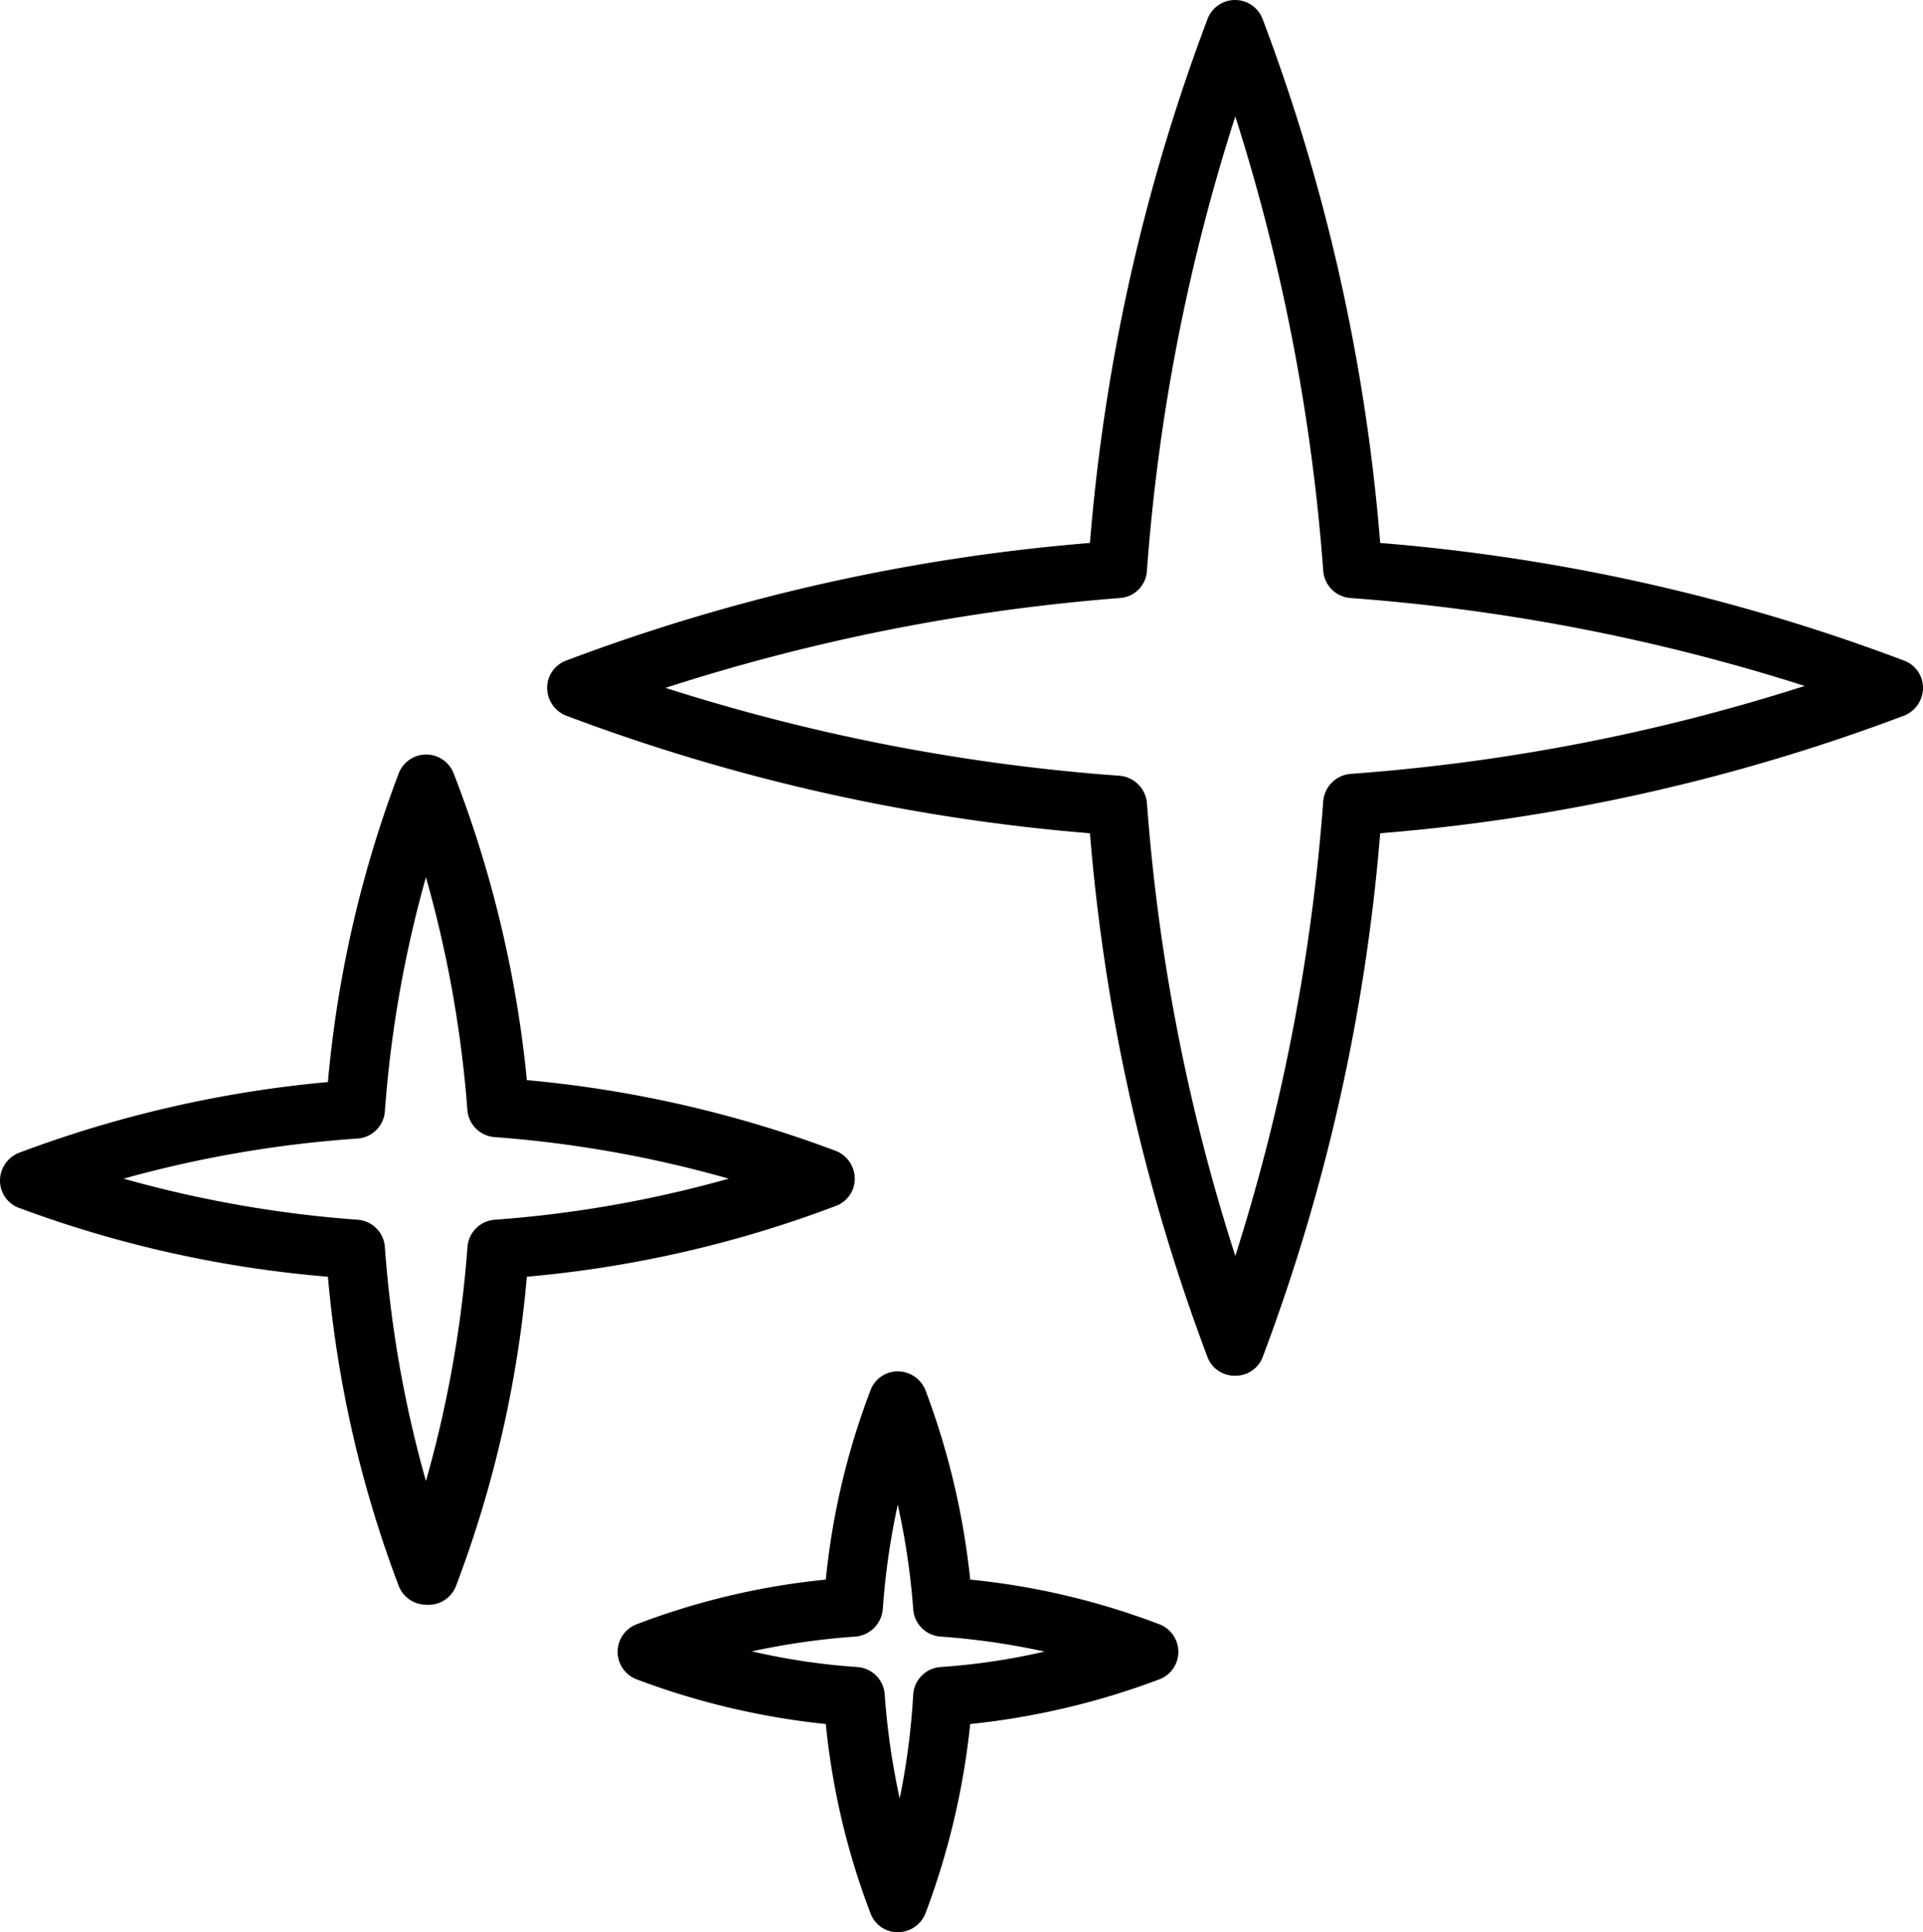
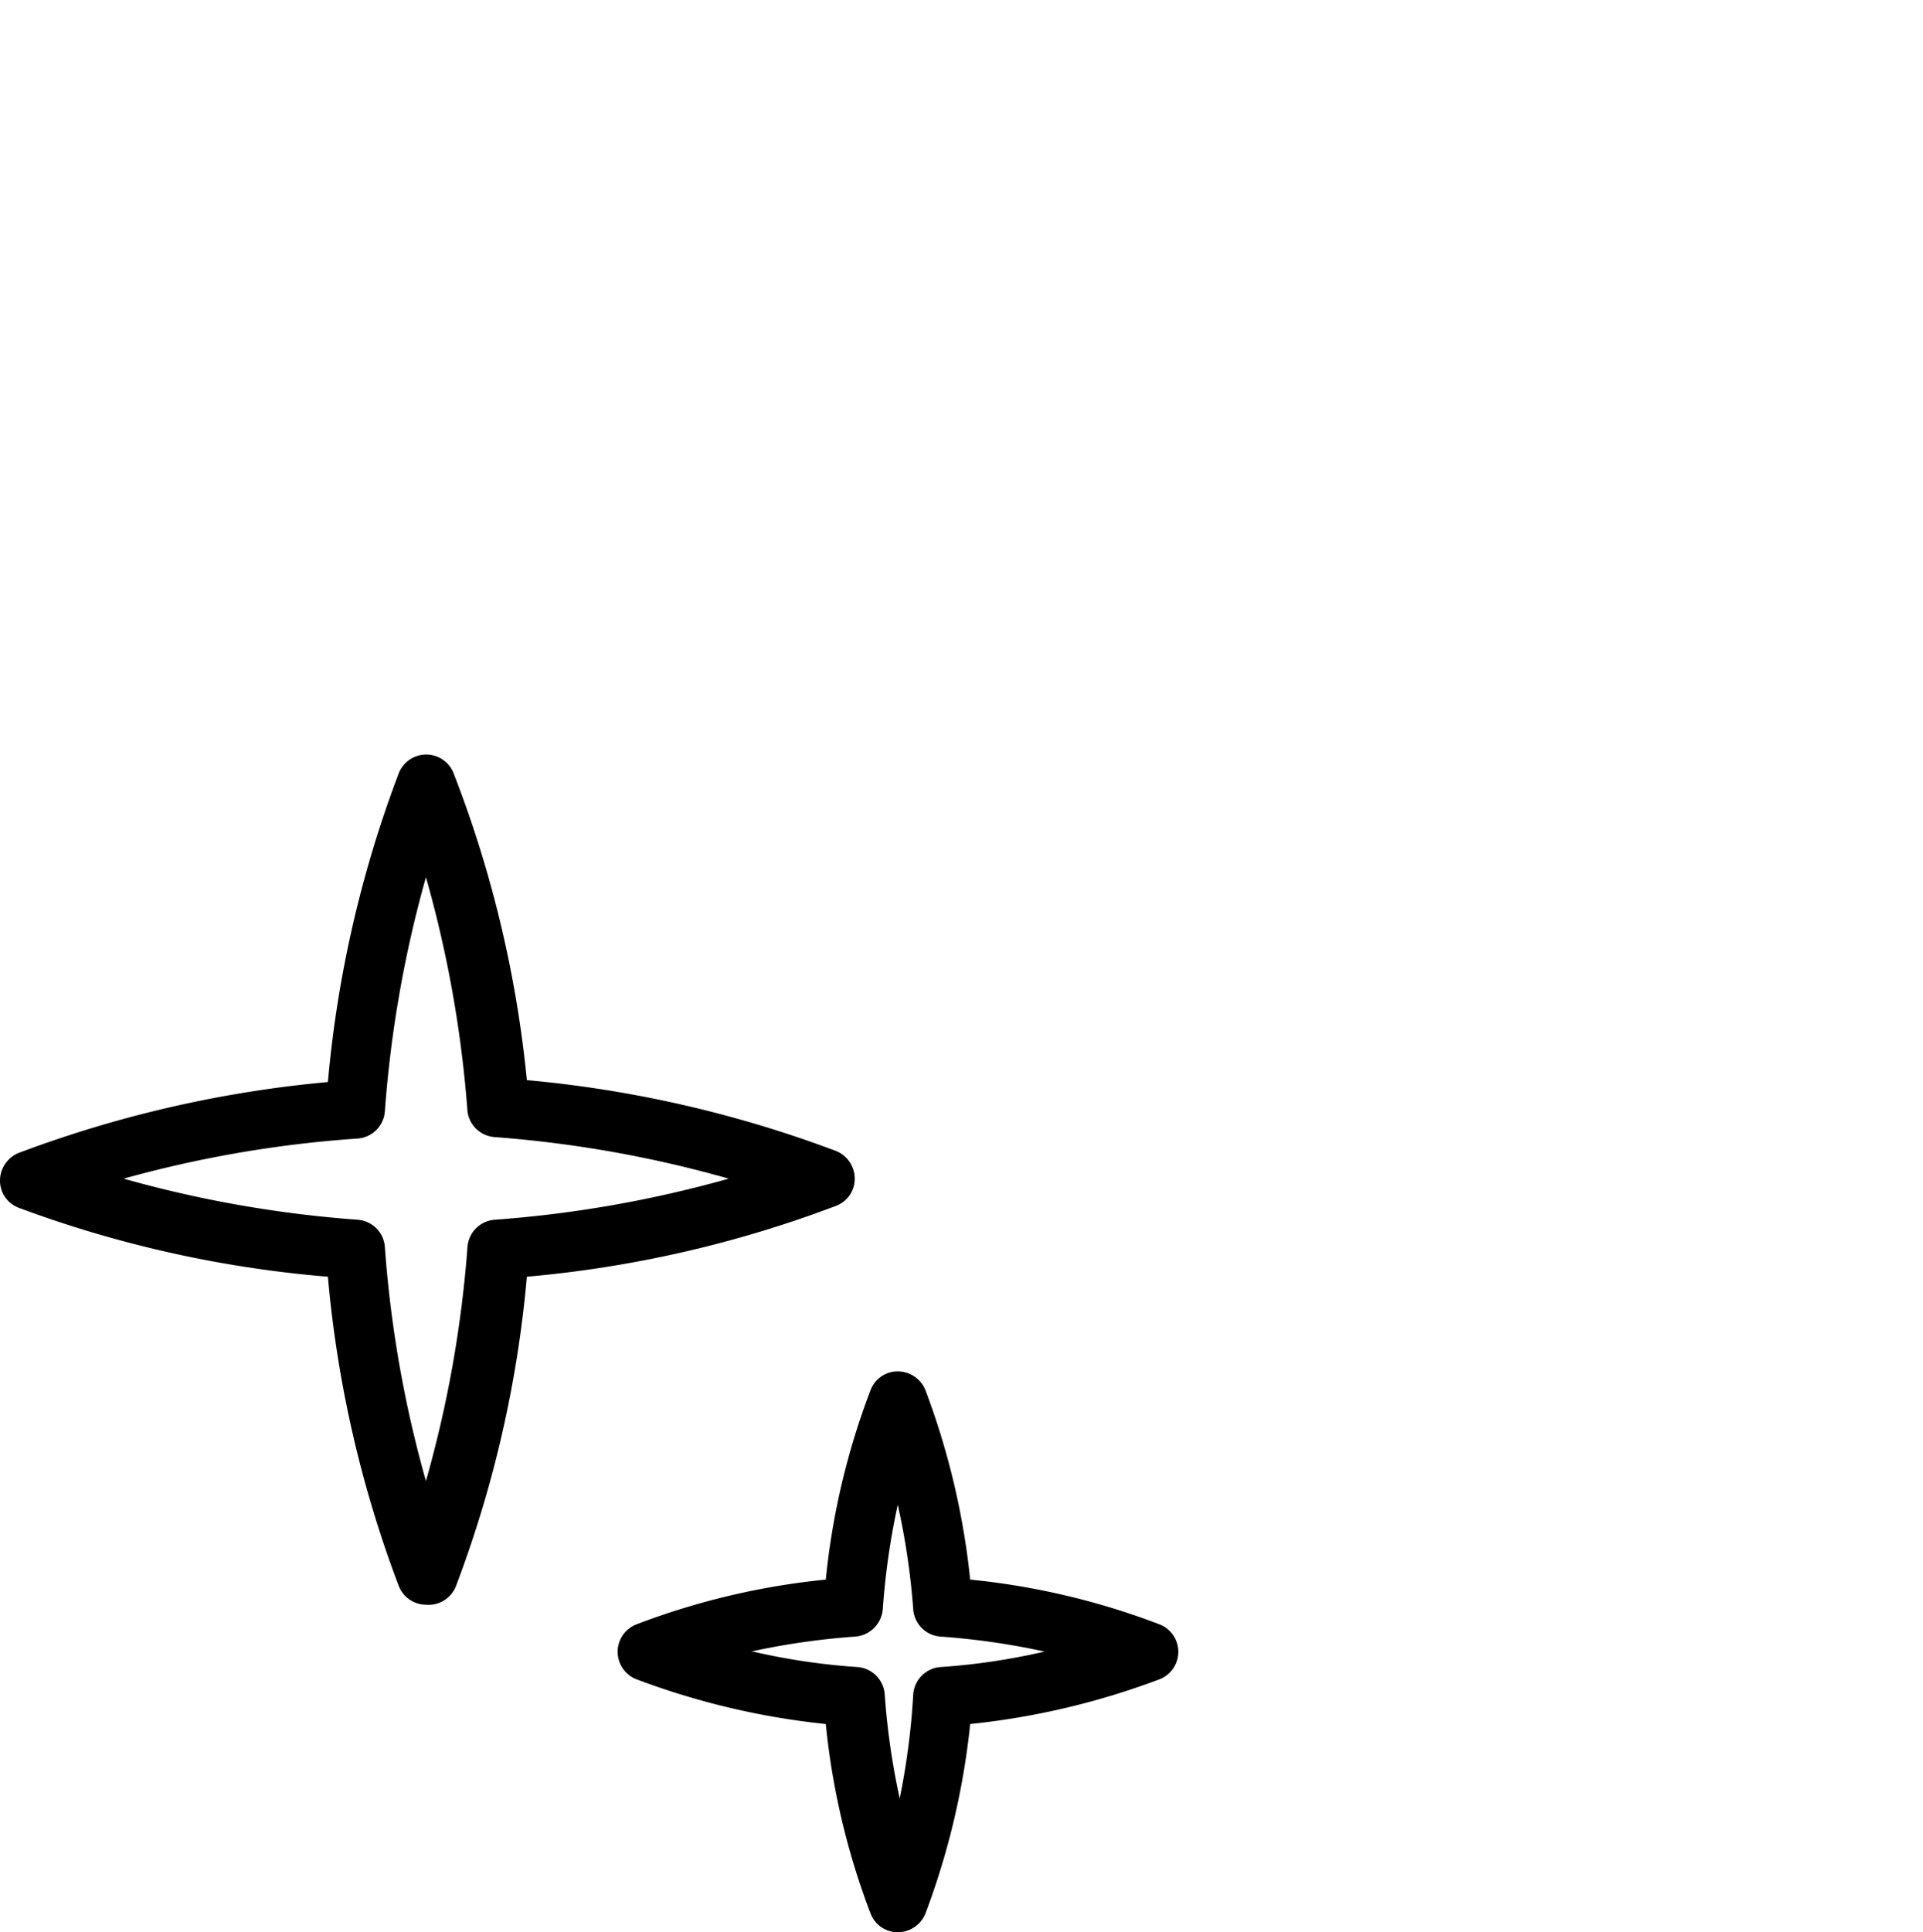
<svg xmlns="http://www.w3.org/2000/svg" id="Ebene_1" data-name="Ebene 1" viewBox="0 0 39.82 40">
-   <path d="M25.67,28.48h0a.6.6,0,0,1-.57-.37,39.89,39.89,0,0,1-2.44-10.86A39.89,39.89,0,0,1,11.8,14.81a.62.62,0,0,1-.38-.57.6.6,0,0,1,.38-.56,39.89,39.89,0,0,1,10.86-2.44A39.65,39.65,0,0,1,25.1.38a.61.61,0,0,1,1.13,0,39.65,39.65,0,0,1,2.44,10.86,39.77,39.77,0,0,1,10.86,2.44.6.6,0,0,1,.38.56.62.62,0,0,1-.38.57,39.77,39.77,0,0,1-10.86,2.44,39.89,39.89,0,0,1-2.44,10.86A.6.6,0,0,1,25.67,28.48ZM13.87,14.24a40.46,40.46,0,0,0,9.41,1.82.62.62,0,0,1,.56.57A40.26,40.26,0,0,0,25.67,26a41,41,0,0,0,1.82-9.41.62.62,0,0,1,.57-.57,40.36,40.36,0,0,0,9.4-1.82,40.89,40.89,0,0,0-9.4-1.82.61.61,0,0,1-.57-.57,40.89,40.89,0,0,0-1.82-9.4,40.26,40.26,0,0,0-1.83,9.4.6.6,0,0,1-.56.57A40.89,40.89,0,0,0,13.87,14.24Z" transform="translate(-0.09)" />
  <path d="M8.91,33.22h0a.61.61,0,0,1-.56-.38,24,24,0,0,1-1.47-6.41A24,24,0,0,1,.47,25a.6.6,0,0,1-.38-.56.62.62,0,0,1,.38-.57,24.45,24.45,0,0,1,6.41-1.47A24,24,0,0,1,8.35,16a.61.61,0,0,1,1.13,0A24,24,0,0,1,11,22.36a24.45,24.45,0,0,1,6.41,1.47.62.62,0,0,1,.38.57.6.6,0,0,1-.38.56A24,24,0,0,1,11,26.43a24,24,0,0,1-1.47,6.41A.61.61,0,0,1,8.91,33.22ZM2.65,24.4a24.42,24.42,0,0,0,4.84.85.61.61,0,0,1,.57.57,24.15,24.15,0,0,0,.85,4.84,24.33,24.33,0,0,0,.86-4.84.61.61,0,0,1,.57-.57,24.42,24.42,0,0,0,4.84-.85,24.33,24.33,0,0,0-4.84-.86A.61.61,0,0,1,9.77,23a24.33,24.33,0,0,0-.86-4.84A24.42,24.42,0,0,0,8.06,23a.61.61,0,0,1-.57.57A24.19,24.19,0,0,0,2.65,24.4Z" transform="translate(-0.09)" />
  <path d="M18.68,40h0a.6.6,0,0,1-.56-.38,15.18,15.18,0,0,1-.93-3.93,15.67,15.67,0,0,1-3.93-.93.61.61,0,0,1,0-1.13,15.18,15.18,0,0,1,3.93-.93,15.18,15.18,0,0,1,.93-3.93.6.6,0,0,1,.56-.38.62.62,0,0,1,.57.38,15.67,15.67,0,0,1,.93,3.93,15.18,15.18,0,0,1,3.93.93.61.61,0,0,1,0,1.13,15.67,15.67,0,0,1-3.93.93,15.67,15.67,0,0,1-.93,3.93A.62.62,0,0,1,18.68,40Zm-3-5.81a13.75,13.75,0,0,0,2.16.32.61.61,0,0,1,.57.57,15,15,0,0,0,.31,2.15A14.88,14.88,0,0,0,19,35.08a.61.61,0,0,1,.57-.57,13.61,13.61,0,0,0,2.15-.32,15,15,0,0,0-2.15-.31.61.61,0,0,1-.57-.57,15,15,0,0,0-.32-2.16,15.12,15.12,0,0,0-.31,2.16.62.62,0,0,1-.57.57A15.12,15.12,0,0,0,15.64,34.19Z" transform="translate(-0.09)" />
</svg>